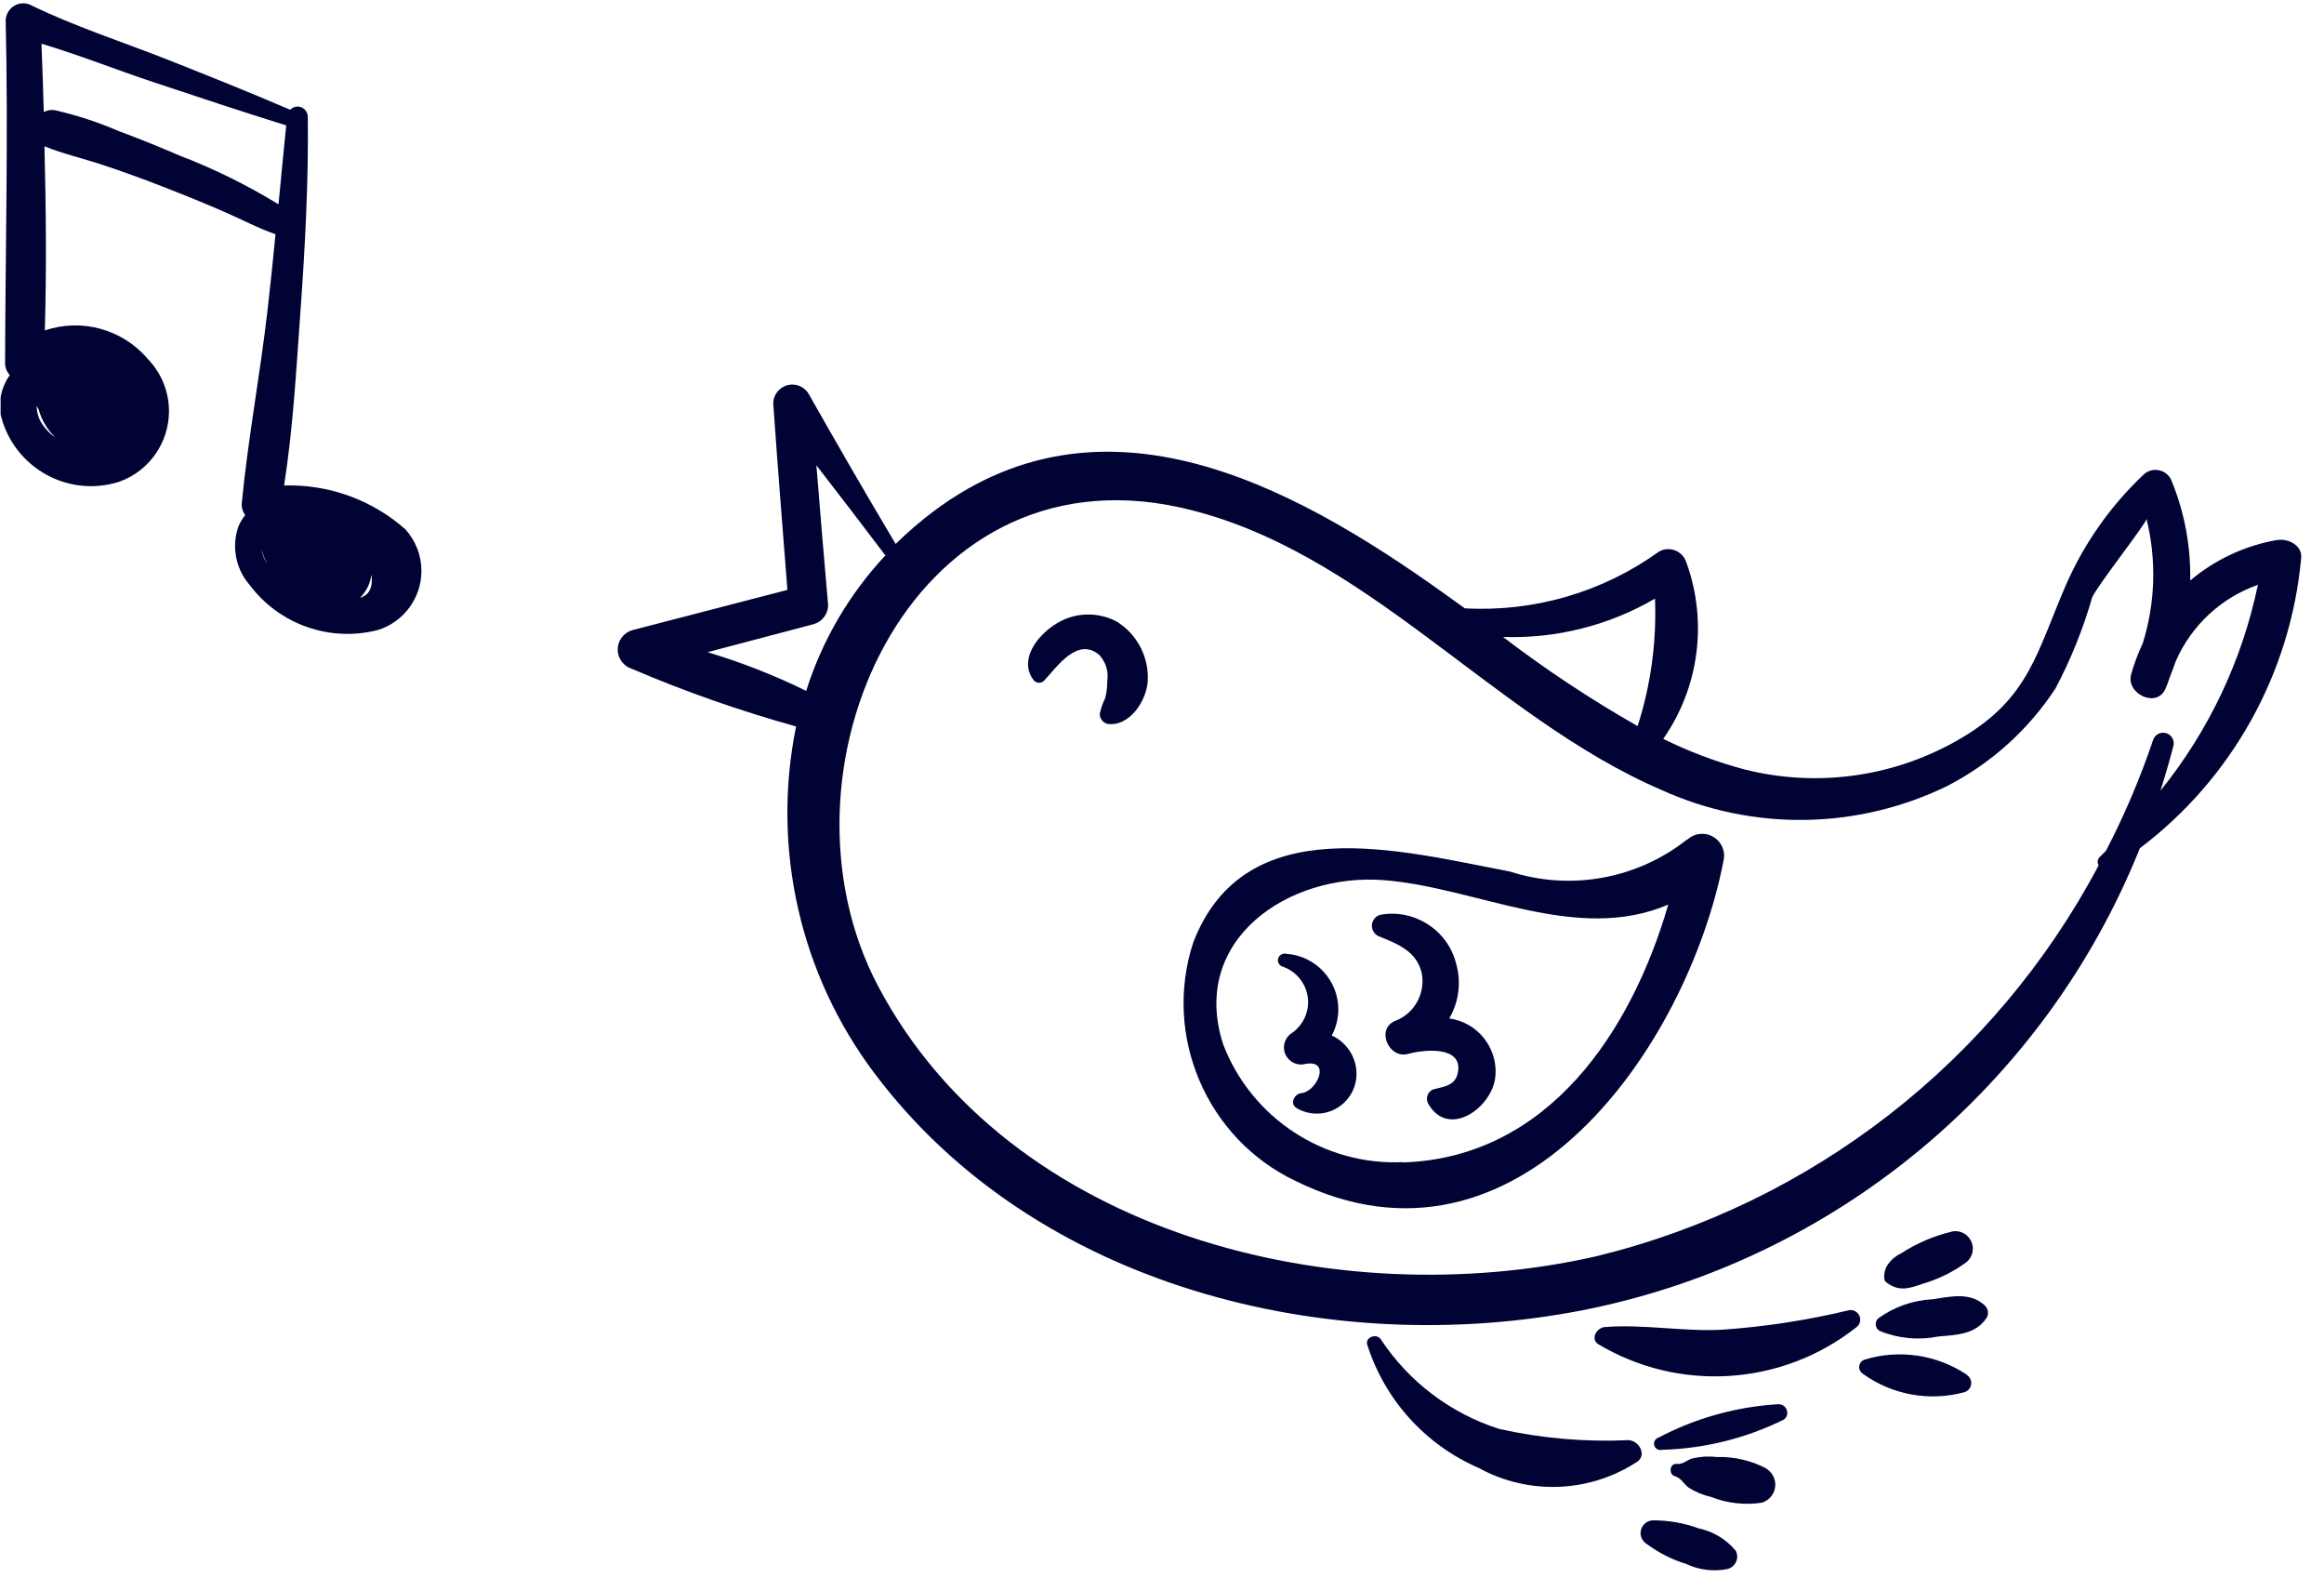
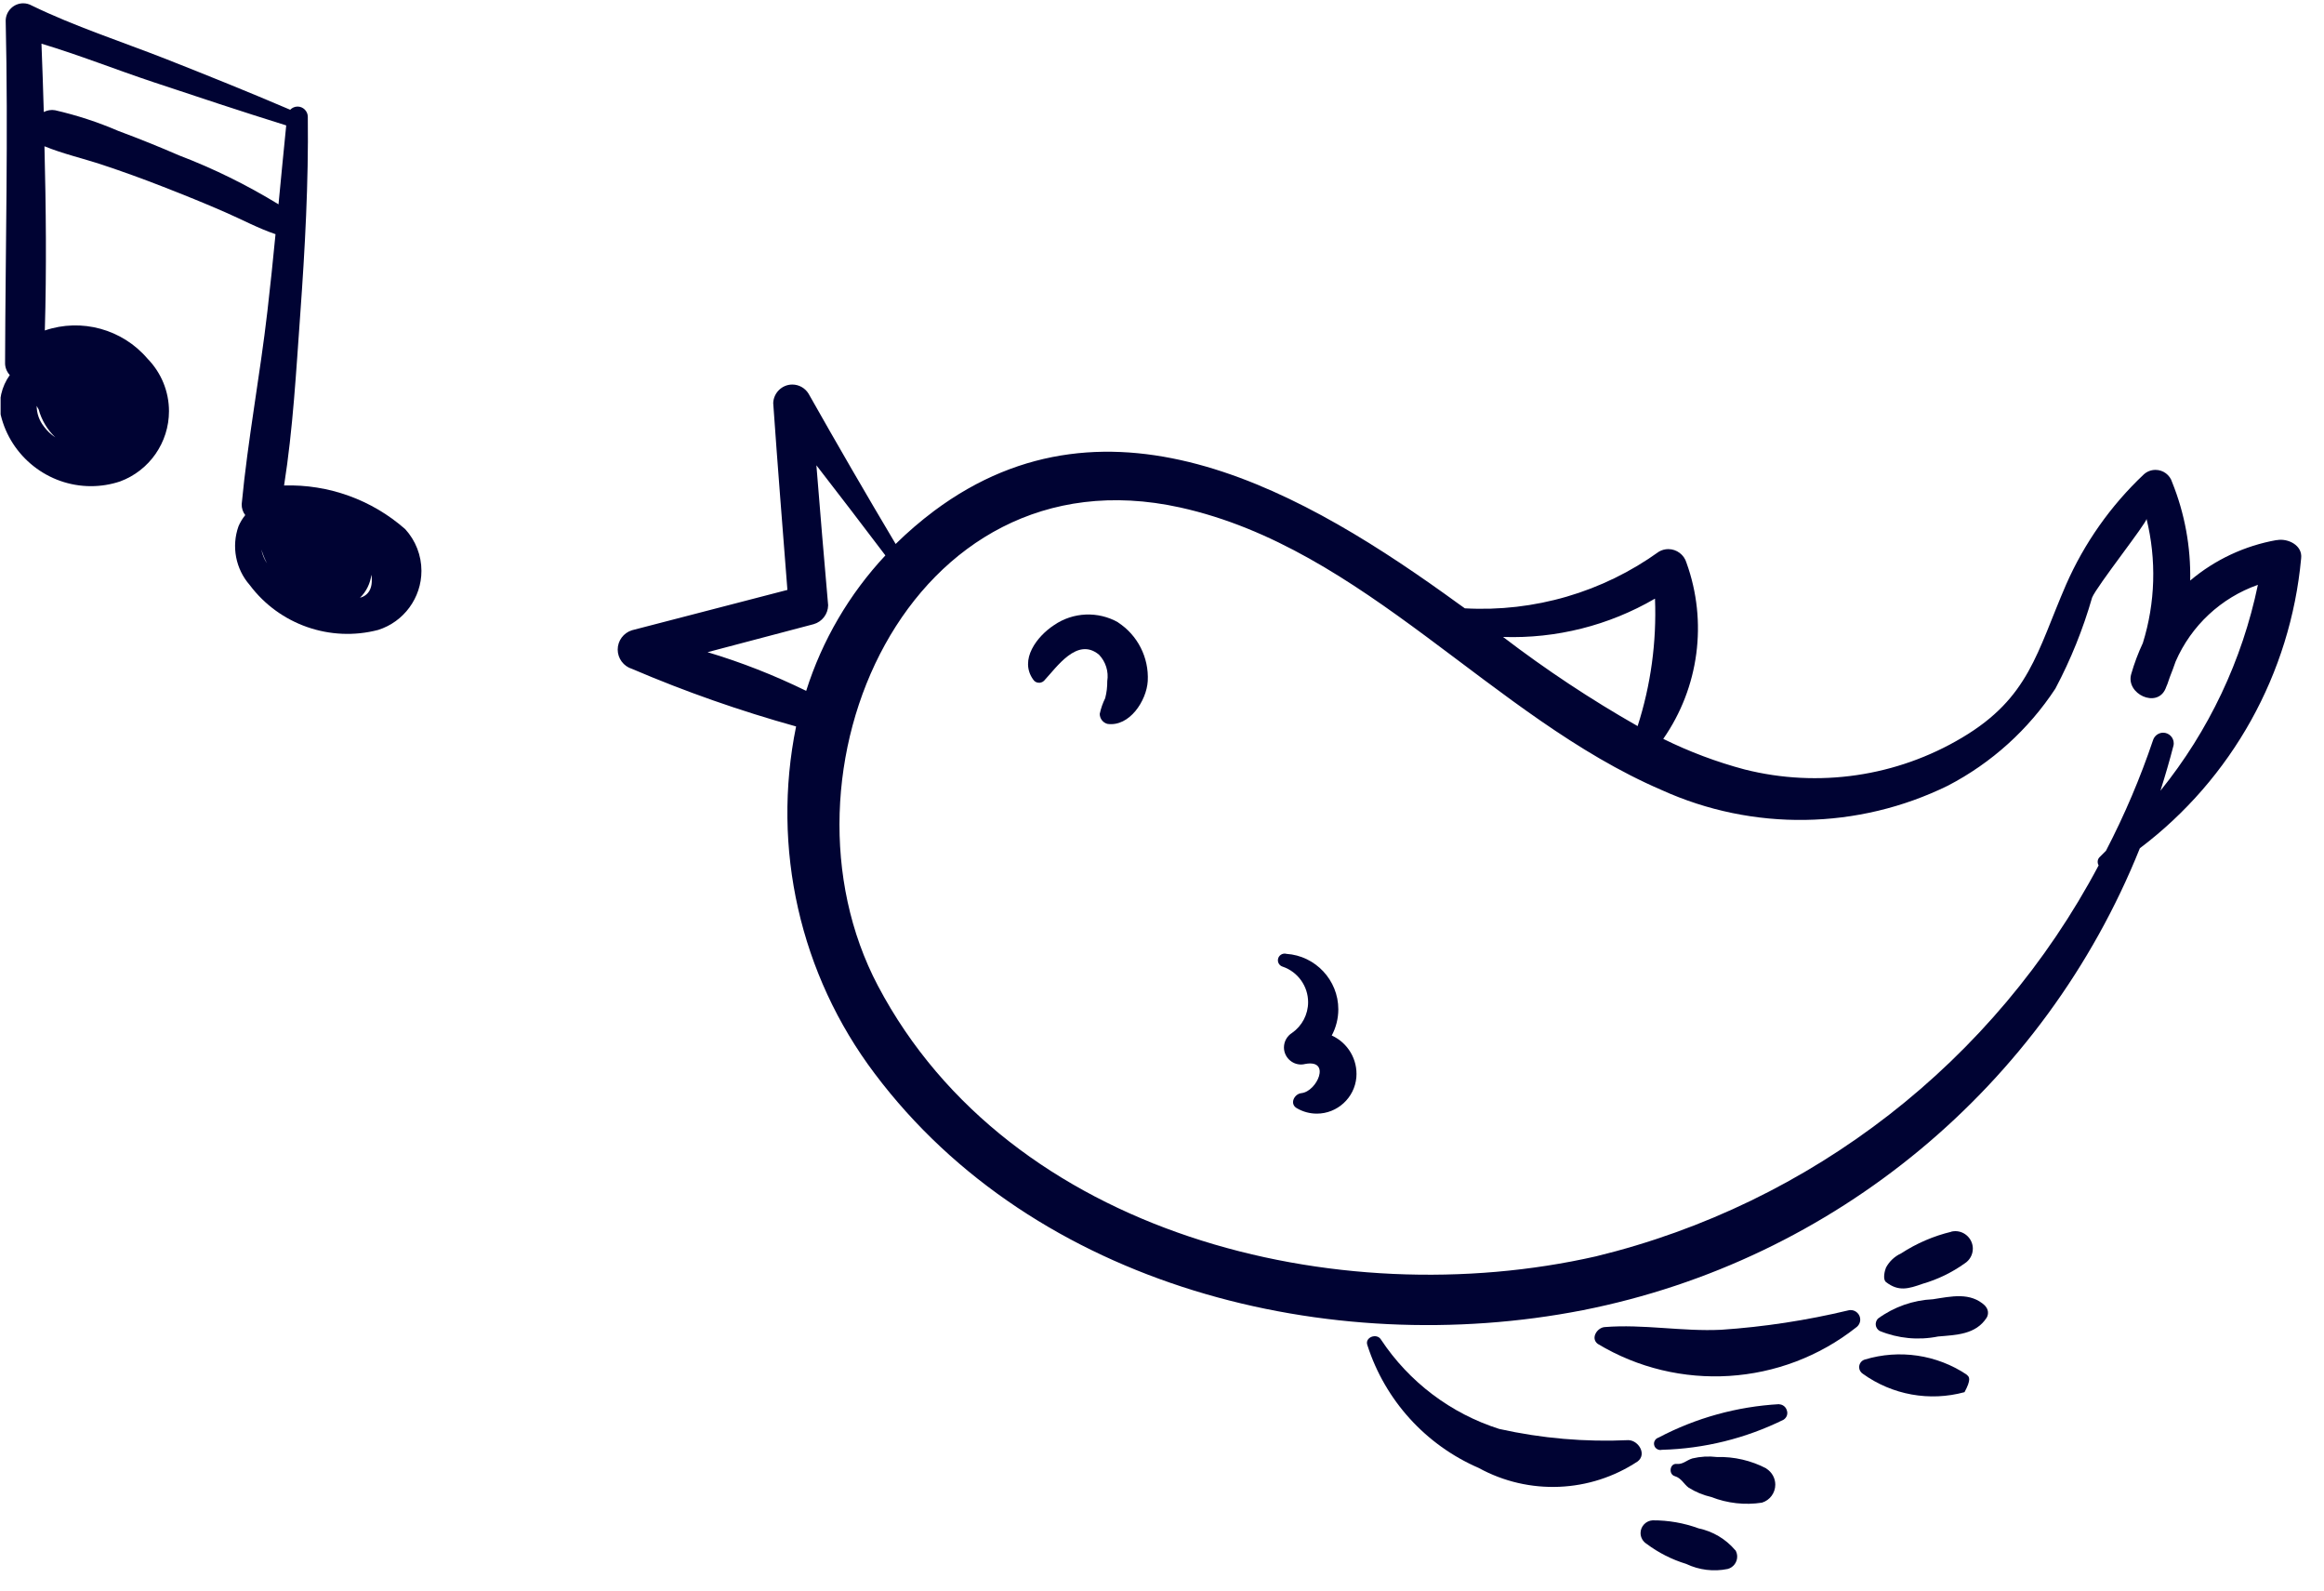
<svg xmlns="http://www.w3.org/2000/svg" width="100%" height="100%" viewBox="0 0 38 26" version="1.1" xml:space="preserve" style="fill-rule:evenodd;clip-rule:evenodd;stroke-linejoin:round;stroke-miterlimit:2;">
  <g id="Gruppe_294" transform="matrix(1,0,0,1,0.01,0)">
    <g id="Gruppe_293">
      <clipPath id="_clip1">
        <rect x="0" y="0" width="6.956" height="10.386" />
      </clipPath>
      <g clip-path="url(#_clip1)">
        <g id="Pfad_245" transform="matrix(1,0,0,1,-0.01,-0.36)">
          <path d="M0.16,6.491C0.108,6.435 0.08,6.36 0.083,6.284C0.089,4.42 0.136,2.56 0.093,0.694C0.097,0.539 0.225,0.414 0.38,0.414C0.429,0.414 0.477,0.427 0.52,0.451C1.22,0.791 1.979,1.037 2.707,1.322C3.391,1.592 4.07,1.865 4.745,2.154C4.777,2.121 4.82,2.102 4.866,2.102C4.957,2.102 5.032,2.177 5.033,2.268C5.046,3.343 4.987,4.419 4.91,5.49C4.843,6.417 4.791,7.37 4.645,8.296C5.372,8.274 6.08,8.529 6.626,9.01C6.796,9.196 6.891,9.44 6.891,9.692C6.891,10.132 6.604,10.524 6.184,10.657C5.402,10.862 4.569,10.571 4.084,9.924C3.853,9.661 3.782,9.292 3.9,8.962C3.928,8.897 3.965,8.835 4.01,8.78C3.97,8.729 3.95,8.665 3.952,8.6C4.052,7.545 4.252,6.495 4.373,5.442C4.421,5.025 4.465,4.606 4.505,4.188C4.224,4.093 3.957,3.949 3.686,3.831C3.345,3.681 3,3.543 2.657,3.409C2.334,3.283 2.009,3.165 1.68,3.056C1.351,2.947 1.033,2.876 0.727,2.751C0.752,3.756 0.762,4.761 0.733,5.762C1.333,5.557 2.002,5.741 2.413,6.224C2.637,6.453 2.763,6.761 2.763,7.081C2.763,7.593 2.443,8.053 1.963,8.23C1.81,8.281 1.649,8.307 1.487,8.307C0.788,8.307 0.175,7.823 0.012,7.143C-0.029,6.915 0.025,6.679 0.16,6.491M6.073,9.769L6.073,9.75C6.056,9.895 5.99,10.03 5.886,10.132C6.018,10.094 6.101,9.987 6.075,9.769M4.366,9.569C4.328,9.497 4.297,9.421 4.274,9.342C4.288,9.423 4.32,9.501 4.366,9.569M0.9,2.162C1.254,2.243 1.6,2.356 1.934,2.5C2.267,2.624 2.599,2.757 2.928,2.9C3.494,3.116 4.038,3.384 4.554,3.7C4.596,3.27 4.636,2.839 4.68,2.41C3.947,2.182 3.224,1.941 2.5,1.7C1.9,1.5 1.291,1.258 0.678,1.074C0.693,1.446 0.705,1.819 0.716,2.191C0.773,2.162 0.837,2.151 0.9,2.162M0.718,7.333C0.77,7.402 0.833,7.462 0.905,7.51C0.774,7.385 0.68,7.227 0.632,7.052C0.62,7.034 0.61,7.013 0.6,6.994C0.6,7.117 0.642,7.237 0.719,7.333" style="fill:rgb(0,3,51);fill-rule:nonzero;" />
        </g>
      </g>
    </g>
  </g>
  <g id="Gruppe_296" transform="matrix(1,0,0,1,10.001,6.282)">
    <g id="Gruppe_295">
      <g id="Pfad_246" transform="matrix(1,0,0,1,-72.075,-44.965)">
        <path d="M99.3,47.511C98.779,47.603 98.291,47.831 97.886,48.173C97.897,47.623 97.797,47.076 97.591,46.566C97.555,46.446 97.444,46.364 97.319,46.364C97.246,46.364 97.177,46.391 97.124,46.441C96.585,46.95 96.154,47.562 95.856,48.241C95.379,49.341 95.256,50.089 94.156,50.741C93.087,51.378 91.808,51.565 90.601,51.261C90.142,51.139 89.696,50.971 89.27,50.761C89.856,49.921 89.998,48.846 89.65,47.883C89.612,47.751 89.49,47.659 89.353,47.659C89.299,47.659 89.247,47.673 89.2,47.7C88.279,48.363 87.159,48.69 86.026,48.627L85.926,48.556C83.443,46.751 80.241,44.876 77.347,47.035C77.126,47.201 76.916,47.381 76.719,47.575C76.235,46.762 75.76,45.942 75.294,45.117C75.237,45.025 75.137,44.969 75.029,44.969C74.861,44.969 74.722,45.105 74.717,45.273C74.788,46.291 74.87,47.309 74.949,48.326C74.102,48.545 73.255,48.764 72.409,48.985C72.27,49.027 72.174,49.156 72.174,49.301C72.174,49.446 72.27,49.575 72.409,49.617C73.281,49.99 74.177,50.304 75.091,50.558C74.686,52.545 75.154,54.613 76.376,56.232C79,59.724 83.814,60.909 87.955,60.1C92.069,59.287 95.501,56.441 97.063,52.549C98.569,51.412 99.527,49.691 99.7,47.812C99.728,47.594 99.479,47.479 99.306,47.512M89.135,48.47C89.163,49.175 89.067,49.88 88.851,50.552C88.086,50.117 87.351,49.63 86.651,49.095C87.52,49.124 88.38,48.908 89.132,48.47M73.646,49.343L75.378,48.886C75.516,48.847 75.613,48.721 75.615,48.577C75.548,47.814 75.484,47.052 75.423,46.289C75.802,46.778 76.178,47.269 76.551,47.762C75.96,48.394 75.517,49.151 75.256,49.976C74.737,49.722 74.198,49.51 73.644,49.344L73.646,49.343ZM97.4,51.607C97.477,51.364 97.549,51.119 97.613,50.87C97.616,50.858 97.617,50.846 97.617,50.833C97.617,50.738 97.539,50.66 97.444,50.66C97.37,50.66 97.304,50.708 97.28,50.778C97.07,51.401 96.812,52.007 96.509,52.59C96.474,52.624 96.44,52.658 96.409,52.69C96.39,52.707 96.377,52.731 96.374,52.756C96.371,52.781 96.376,52.807 96.389,52.829C94.689,56.035 91.695,58.363 88.169,59.22C83.949,60.179 78.582,58.876 76.43,54.799C74.597,51.328 76.923,45.999 81.369,46.978C84.387,47.645 86.463,50.401 89.243,51.597C90.735,52.274 92.455,52.247 93.926,51.525C94.637,51.155 95.242,50.609 95.682,49.939C95.933,49.466 96.134,48.967 96.282,48.452C96.354,48.27 97.182,47.223 97.172,47.164C97.337,47.833 97.317,48.535 97.112,49.194C97.035,49.359 96.971,49.529 96.921,49.704C96.831,50.027 97.344,50.267 97.483,49.94C97.493,49.916 97.501,49.891 97.513,49.867C97.525,49.826 97.543,49.786 97.555,49.746C97.587,49.663 97.62,49.58 97.648,49.496C97.903,48.91 98.39,48.455 98.993,48.243C98.737,49.475 98.191,50.629 97.4,51.608L97.4,51.607Z" style="fill:rgb(0,3,51);fill-rule:nonzero;" />
      </g>
    </g>
  </g>
  <g id="Gruppe_298">
    <g id="Gruppe_297">
      <g id="Pfad_247" transform="matrix(1,0,0,1,-103.309,-61.726)">
        <path d="M121.593,71.9C121.264,71.713 120.855,71.73 120.543,71.945C120.265,72.127 119.971,72.51 120.202,72.833C120.211,72.847 120.223,72.86 120.237,72.869C120.252,72.878 120.268,72.884 120.285,72.886C120.302,72.888 120.319,72.887 120.335,72.881C120.351,72.876 120.367,72.867 120.379,72.855C120.587,72.635 120.921,72.132 121.279,72.428C121.389,72.543 121.439,72.703 121.414,72.86C121.415,72.954 121.404,73.048 121.38,73.139C121.34,73.22 121.31,73.306 121.291,73.395C121.291,73.471 121.342,73.539 121.416,73.559C121.778,73.611 122.057,73.179 122.076,72.859C122.097,72.475 121.911,72.108 121.588,71.899" style="fill:rgb(0,3,51);fill-rule:nonzero;" />
      </g>
      <g id="Pfad_248" transform="matrix(1,0,0,1,-118.782,-83.713)">
-         <path d="M146.366,97.437C145.548,98.084 144.458,98.28 143.466,97.958C141.688,97.623 139.142,96.916 138.293,99.119C137.792,100.648 138.514,102.33 139.969,103.019C143.597,104.805 146.369,100.837 146.963,97.785C146.97,97.758 146.973,97.729 146.973,97.701C146.973,97.505 146.811,97.343 146.615,97.343C146.524,97.343 146.435,97.378 146.369,97.441M141.72,102.71C140.43,102.768 139.241,101.988 138.781,100.781C138.23,99.069 139.857,97.981 141.403,98.1C142.921,98.215 144.554,99.145 146.06,98.5C145.46,100.57 144.098,102.638 141.72,102.715" style="fill:rgb(0,3,51);fill-rule:nonzero;" />
-       </g>
+         </g>
      <g id="Pfad_249" transform="matrix(1,0,0,1,-137.365,-134.241)">
        <path d="M163.994,157.782C163.284,157.815 162.573,157.754 161.879,157.599C161.087,157.347 160.405,156.832 159.946,156.139C159.879,156.025 159.673,156.101 159.724,156.232C160.013,157.131 160.677,157.862 161.544,158.237C162.362,158.686 163.366,158.645 164.144,158.129C164.294,158.011 164.157,157.792 164,157.783" style="fill:rgb(0,3,51);fill-rule:nonzero;" />
      </g>
      <g id="Pfad_250" transform="matrix(1,0,0,1,-160.245,-131.616)">
        <path d="M190.471,153.035C189.787,153.199 189.09,153.306 188.388,153.353C187.751,153.384 187.115,153.258 186.483,153.309C186.362,153.318 186.248,153.489 186.369,153.583C187.692,154.38 189.379,154.273 190.592,153.317C190.635,153.288 190.662,153.239 190.662,153.187C190.662,153.102 190.591,153.031 190.506,153.031C190.494,153.031 190.482,153.032 190.471,153.035" style="fill:rgb(0,3,51);fill-rule:nonzero;" />
      </g>
      <g id="Pfad_251" transform="matrix(1,0,0,1,-189.349,-123.698)">
        <path d="M221.258,143.832C220.965,143.902 220.687,144.022 220.435,144.186C220.329,144.235 220.242,144.316 220.187,144.419C220.167,144.466 220.13,144.61 220.187,144.655C220.393,144.815 220.555,144.765 220.787,144.683C221.033,144.612 221.265,144.499 221.473,144.351C221.556,144.299 221.607,144.207 221.607,144.109C221.607,143.952 221.478,143.823 221.321,143.823C221.298,143.823 221.275,143.826 221.253,143.831" style="fill:rgb(0,3,51);fill-rule:nonzero;" />
      </g>
      <g id="Pfad_252" transform="matrix(1,0,0,1,-188.491,-130.223)">
        <path d="M220.949,151.566C220.708,151.34 220.397,151.415 220.097,151.461C219.772,151.476 219.459,151.586 219.197,151.778C219.184,151.792 219.174,151.809 219.168,151.827C219.155,151.864 219.16,151.905 219.182,151.938C219.193,151.954 219.207,151.968 219.223,151.978C219.526,152.103 219.86,152.135 220.181,152.07C220.481,152.044 220.796,152.039 220.975,151.763C220.993,151.733 221,151.698 220.996,151.663C220.991,151.628 220.975,151.595 220.95,151.57" style="fill:rgb(0,3,51);fill-rule:nonzero;" />
      </g>
      <g id="Pfad_253" transform="matrix(1,0,0,1,-186.841,-136.122)">
-         <path d="M219,158.593C218.509,158.265 217.897,158.175 217.332,158.346C217.278,158.362 217.24,158.413 217.24,158.47C217.24,158.514 217.263,158.555 217.301,158.579C217.781,158.924 218.392,159.035 218.963,158.879C219.028,158.858 219.073,158.798 219.073,158.729C219.073,158.676 219.045,158.626 219,158.597" style="fill:rgb(0,3,51);fill-rule:nonzero;" />
+         <path d="M219,158.593C218.509,158.265 217.897,158.175 217.332,158.346C217.278,158.362 217.24,158.413 217.24,158.47C217.24,158.514 217.263,158.555 217.301,158.579C217.781,158.924 218.392,159.035 218.963,158.879C219.073,158.676 219.045,158.626 219,158.597" style="fill:rgb(0,3,51);fill-rule:nonzero;" />
      </g>
      <g id="Pfad_254" transform="matrix(1,0,0,1,-166.215,-141.014)">
        <path d="M195.307,163.967C194.617,164.006 193.944,164.192 193.333,164.514C193.307,164.522 193.286,164.539 193.273,164.563C193.259,164.587 193.256,164.615 193.264,164.641C193.271,164.667 193.288,164.689 193.312,164.702C193.335,164.716 193.363,164.72 193.389,164.713C194.079,164.695 194.758,164.527 195.377,164.222C195.402,164.206 195.422,164.183 195.432,164.155C195.442,164.127 195.442,164.097 195.432,164.069C195.416,164.011 195.363,163.97 195.303,163.969" style="fill:rgb(0,3,51);fill-rule:nonzero;" />
      </g>
      <g id="Pfad_255" transform="matrix(1,0,0,1,-167.894,-146.341)">
        <path d="M196.778,170.346C196.528,170.215 196.248,170.15 195.966,170.158C195.832,170.142 195.697,170.15 195.566,170.181C195.466,170.212 195.415,170.281 195.306,170.271C195.197,170.261 195.172,170.44 195.279,170.471C195.386,170.502 195.426,170.601 195.504,170.658C195.618,170.73 195.744,170.782 195.876,170.812C196.139,170.915 196.425,170.947 196.704,170.904C196.833,170.865 196.922,170.745 196.922,170.61C196.922,170.504 196.867,170.405 196.777,170.349" style="fill:rgb(0,3,51);fill-rule:nonzero;" />
      </g>
      <g id="Pfad_256" transform="matrix(1,0,0,1,-137.87,-91.737)">
-         <path d="M161.566,108.387C161.725,108.115 161.766,107.79 161.679,107.487C161.54,106.937 160.99,106.586 160.433,106.692C160.355,106.716 160.302,106.789 160.302,106.87C160.302,106.952 160.355,107.025 160.433,107.049C160.733,107.171 161.033,107.29 161.116,107.64C161.184,107.976 160.993,108.314 160.671,108.43C160.366,108.571 160.583,109.053 160.897,108.964C161.141,108.895 161.789,108.824 161.709,109.264C161.671,109.469 161.519,109.493 161.32,109.541C161.296,109.547 161.274,109.559 161.256,109.576C161.238,109.593 161.223,109.613 161.214,109.636C161.205,109.658 161.201,109.683 161.202,109.707C161.204,109.731 161.21,109.755 161.222,109.777C161.555,110.364 162.285,109.834 162.322,109.323C162.361,108.861 162.024,108.444 161.564,108.385" style="fill:rgb(0,3,51);fill-rule:nonzero;" />
-       </g>
+         </g>
      <g id="Pfad_257" transform="matrix(1,0,0,1,-128.435,-95.82)">
        <path d="M150.21,112.748C150.281,112.616 150.318,112.468 150.318,112.318C150.318,111.842 149.944,111.443 149.469,111.412C149.459,111.409 149.449,111.408 149.44,111.408C149.38,111.408 149.33,111.457 149.33,111.517C149.33,111.566 149.363,111.609 149.41,111.622C149.657,111.707 149.824,111.941 149.824,112.202C149.824,112.402 149.726,112.589 149.562,112.704C149.48,112.755 149.429,112.845 149.429,112.942C149.429,113.095 149.555,113.221 149.708,113.221C149.731,113.221 149.755,113.218 149.777,113.212C150.205,113.132 149.971,113.662 149.714,113.689C149.594,113.702 149.514,113.871 149.646,113.939C149.744,113.995 149.855,114.024 149.967,114.024C150.302,114.024 150.585,113.764 150.613,113.43C150.637,113.142 150.476,112.868 150.213,112.748" style="fill:rgb(0,3,51);fill-rule:nonzero;" />
      </g>
      <g id="Pfad_258" transform="matrix(1,0,0,1,-164.873,-152.739)">
        <path d="M193.246,178.079C193.091,177.896 192.88,177.771 192.646,177.722C192.406,177.634 192.152,177.59 191.896,177.591C191.786,177.597 191.698,177.689 191.698,177.799C191.698,177.87 191.735,177.937 191.796,177.975C191.991,178.121 192.21,178.232 192.443,178.303C192.655,178.404 192.893,178.433 193.123,178.386C193.214,178.362 193.278,178.278 193.278,178.184C193.278,178.148 193.268,178.112 193.25,178.08" style="fill:rgb(0,3,51);fill-rule:nonzero;" />
      </g>
    </g>
  </g>
</svg>